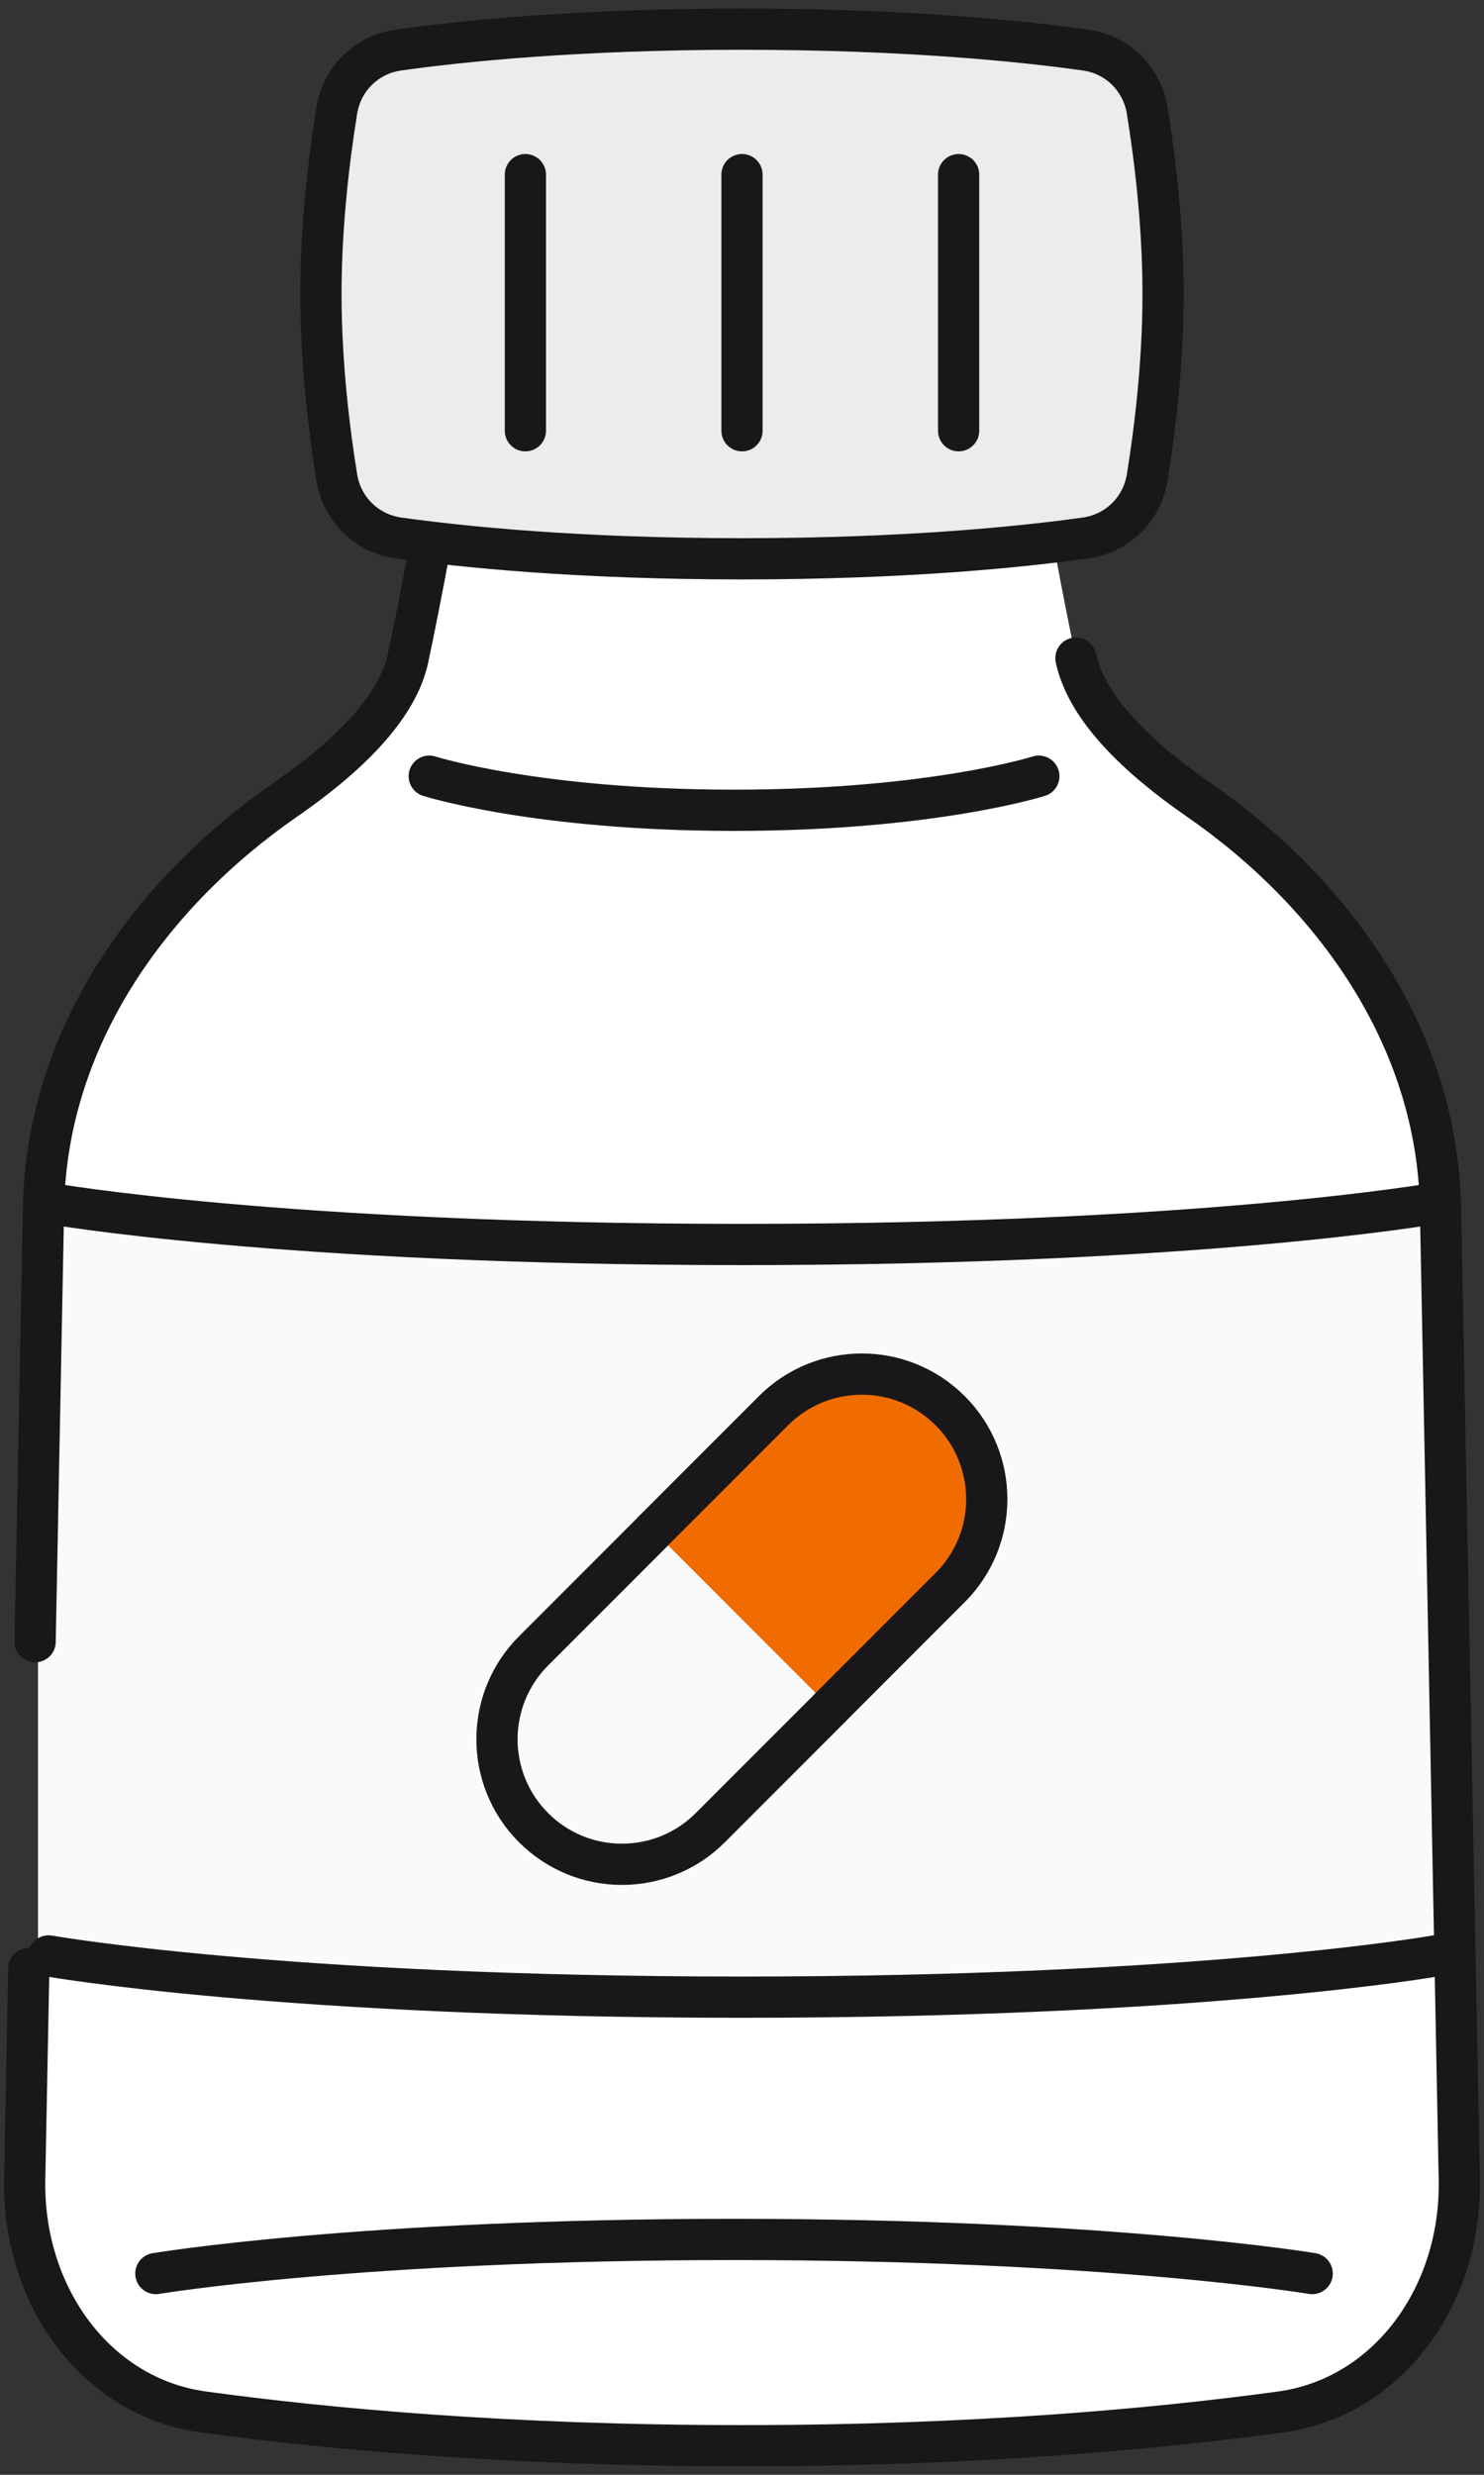
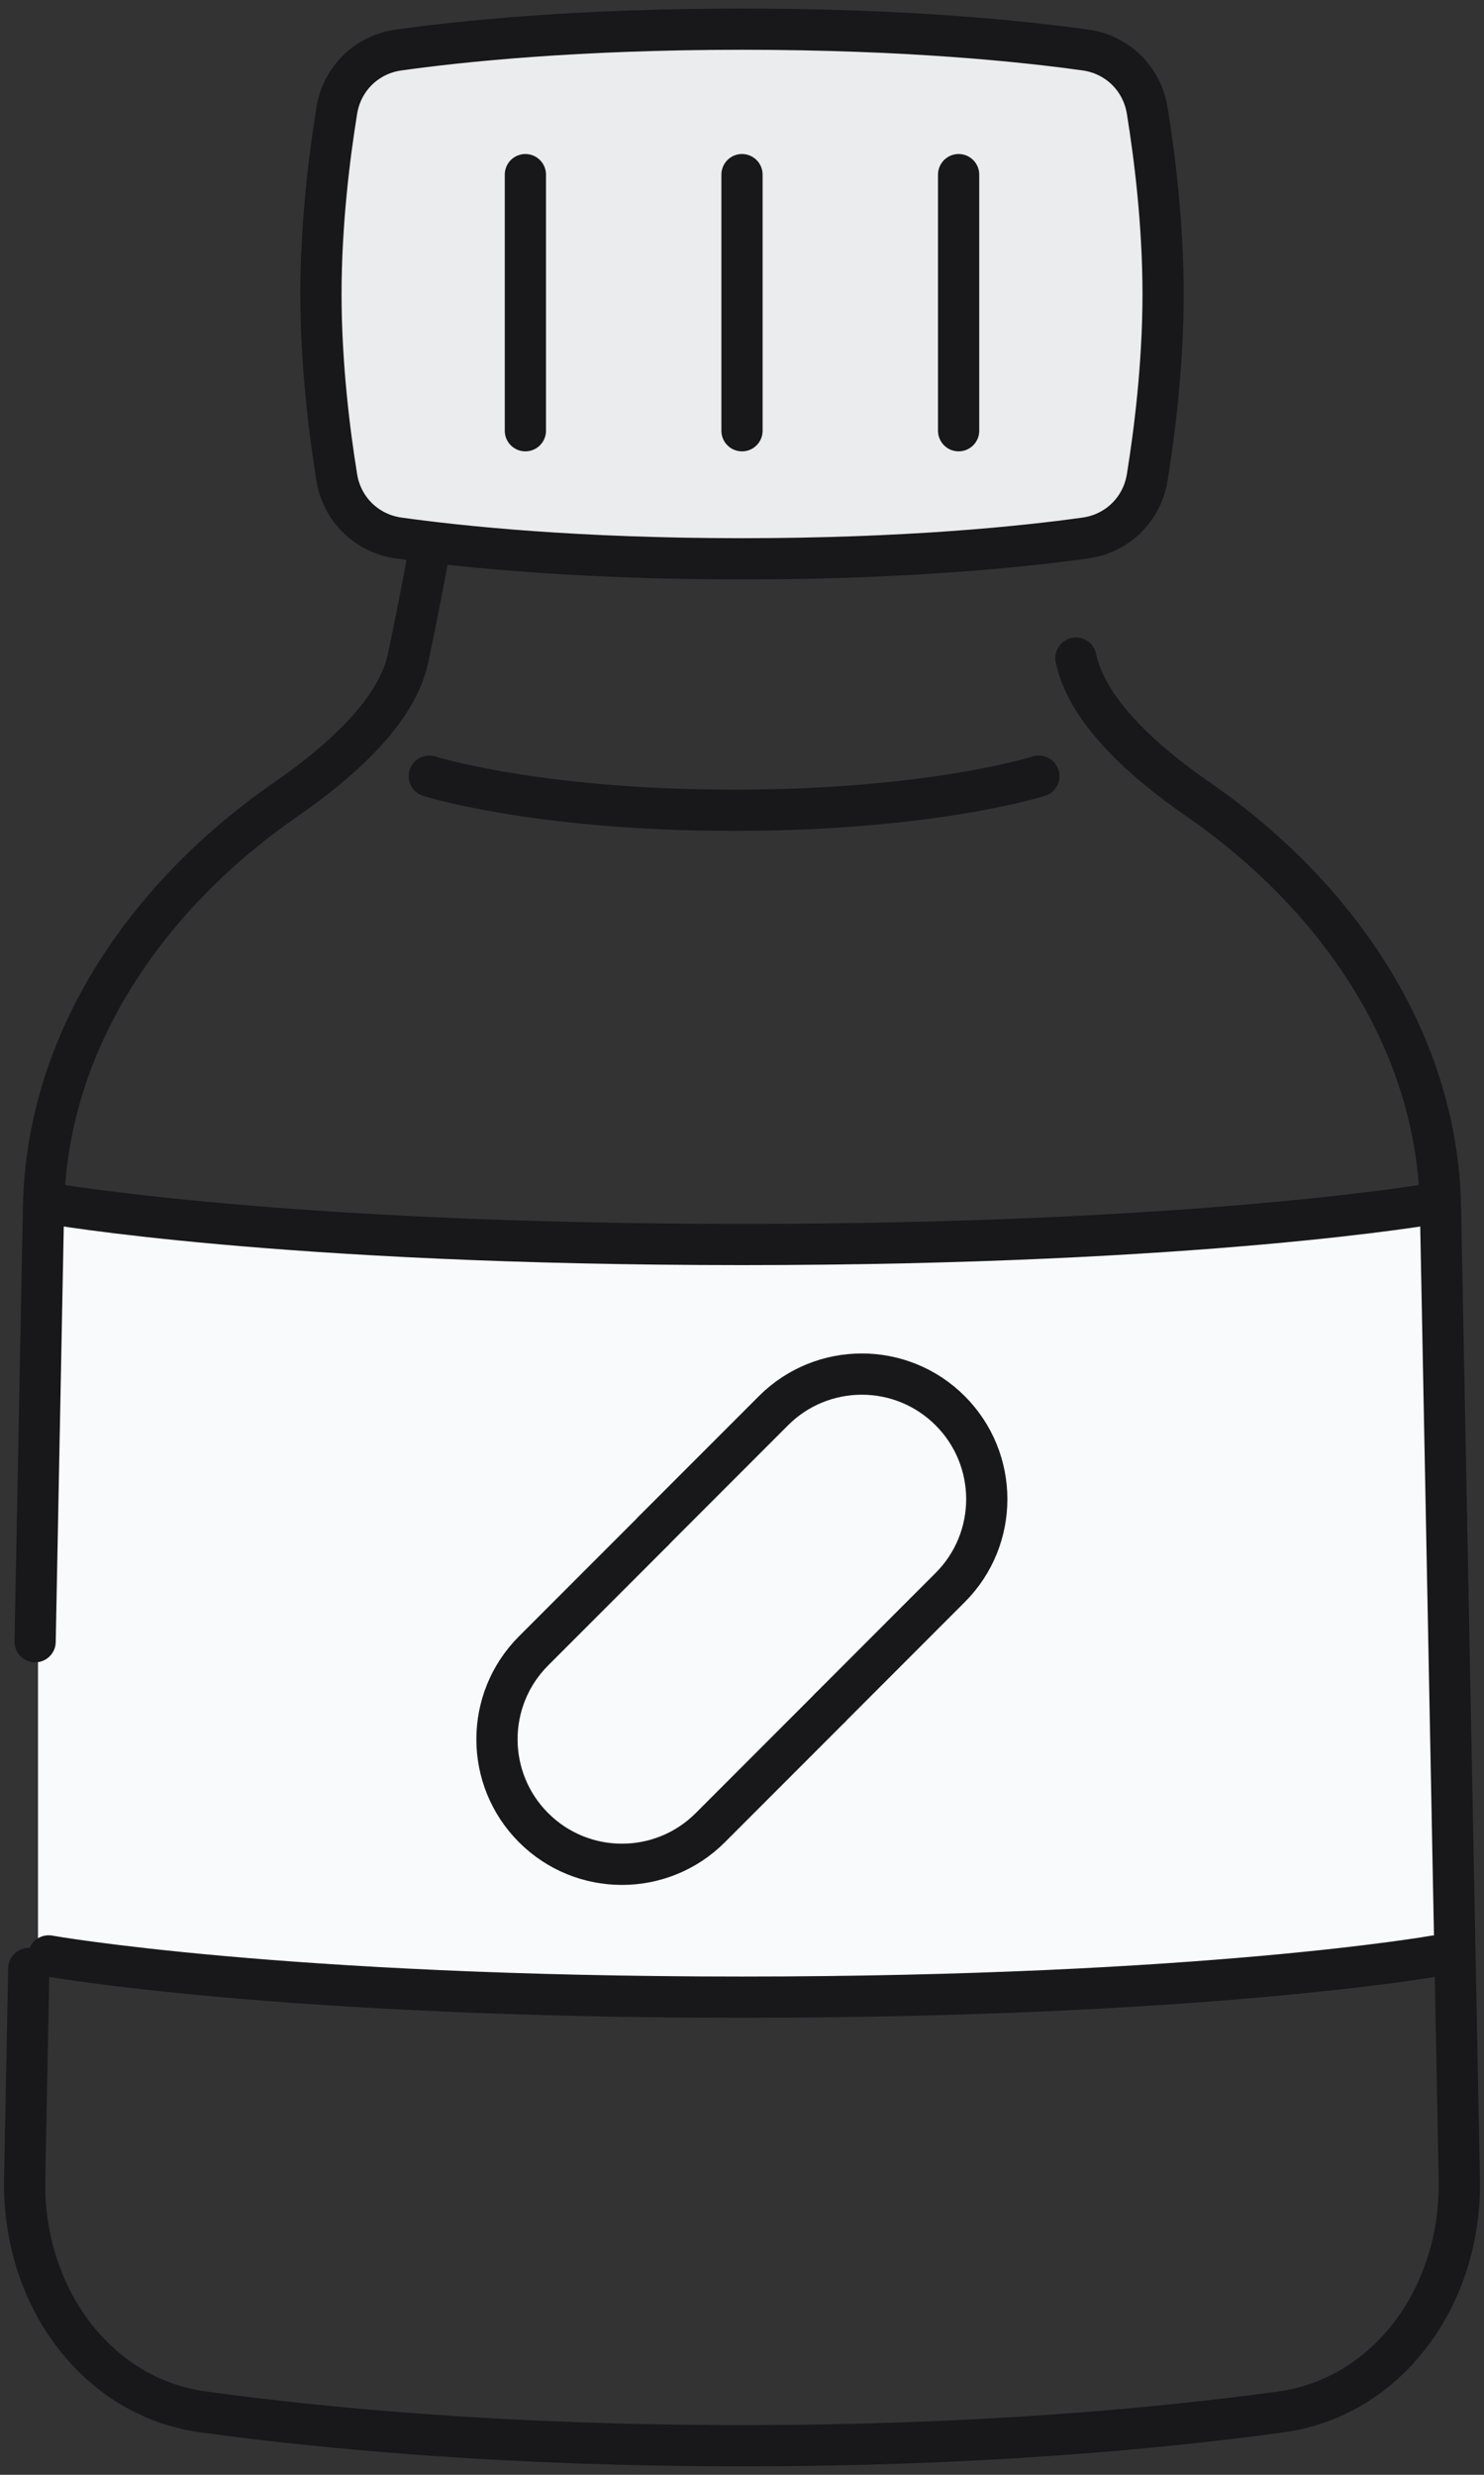
<svg xmlns="http://www.w3.org/2000/svg" width="36" height="60" viewBox="0 0 36 60" fill="none">
  <rect x="0" y="0" width="36" height="60" fill="#333333" stroke="none" />
-   <path d="M9.899 15.956C9.652 17.125 8.504 18.265 7.119 19.251C3.811 21.609 1.138 25.03 1.059 29.092L0.943 35.113L2.012 47.553L0.696 47.85L0.597 52.934C0.544 55.72 2.424 58.142 5.185 58.51C8.156 58.905 12.483 59.295 18 59.295C23.517 59.295 27.844 58.905 30.815 58.51C33.577 58.142 35.457 55.72 35.403 52.934L34.941 29.092C34.862 25.03 32.189 21.609 28.881 19.251C27.496 18.265 26.349 17.125 26.101 15.956C25.921 15.106 25.758 14.271 25.615 13.5H10.385C10.242 14.271 10.079 15.106 9.899 15.956Z" fill="white" />
  <path d="M8.17 2.68C8.295 1.908 8.894 1.321 9.668 1.213C11.171 1.002 13.993 0.707 18 0.707C22.008 0.707 24.829 1.002 26.333 1.213C27.107 1.321 27.705 1.908 27.83 2.68C28.005 3.759 28.215 5.407 28.215 7.128C28.215 8.848 28.005 10.496 27.83 11.576C27.705 12.347 27.107 12.934 26.333 13.043C24.829 13.253 22.008 13.548 18 13.548C13.993 13.548 11.171 13.253 9.668 13.043C8.894 12.934 8.295 12.347 8.17 11.576C7.995 10.496 7.786 8.848 7.786 7.128C7.786 5.407 7.995 3.759 8.17 2.68Z" fill="#EBECED" stroke="#18181B" />
  <path d="M0.922 29.457L17.997 30.222L35.072 29.457V47.731L17.997 48.407L0.922 47.731V29.457Z" fill="#F9FAFB" />
  <path d="M20.141 41.401L17.231 44.311C16.047 45.495 14.128 45.495 12.944 44.311V44.311C11.76 43.127 11.76 41.208 12.944 40.024L15.854 37.114" stroke="#18181B" stroke-linecap="round" stroke-linejoin="round" />
-   <path d="M20.141 41.4L23.05 38.49C24.234 37.306 24.234 35.387 23.05 34.203C21.866 33.019 19.947 33.019 18.763 34.203L15.853 37.113L20.141 41.4Z" fill="#F06C00" />
  <path d="M15.853 37.112L18.763 34.202C19.947 33.018 21.866 33.018 23.05 34.202V34.202C24.234 35.386 24.234 37.306 23.05 38.489L20.141 41.399" stroke="#18181B" stroke-linecap="round" stroke-linejoin="round" />
  <path d="M26.101 15.956C26.36 17.18 27.606 18.372 29.078 19.389C32.311 21.625 34.864 25.118 34.944 29.266L35.401 52.838C35.456 55.668 33.667 58.121 31.07 58.476C28.094 58.883 23.677 59.295 18 59.295C12.323 59.295 7.906 58.883 4.931 58.476C2.333 58.121 0.545 55.668 0.599 52.838L0.698 47.726M10.385 13.5C10.242 14.271 10.079 15.106 9.899 15.956C9.64 17.18 8.394 18.372 6.922 19.389C3.689 21.625 1.136 25.118 1.056 29.266L0.852 39.802" stroke="#18181B" stroke-linecap="round" />
  <path d="M10.413 18.818C10.413 18.818 13.015 19.645 17.807 19.645C22.599 19.645 25.201 18.818 25.201 18.818" stroke="#18181B" stroke-linecap="round" stroke-linejoin="round" />
-   <path d="M3.781 55.121C3.781 55.121 8.716 54.294 17.807 54.294C26.897 54.294 31.832 55.121 31.832 55.121" stroke="#18181B" stroke-linecap="round" stroke-linejoin="round" />
  <path d="M1.179 29.172C1.179 29.172 6.806 30.172 18 30.172C29.194 30.172 34.821 29.172 34.821 29.172" stroke="#18181B" />
  <path d="M1.179 47.42C1.179 47.42 6.806 48.42 18 48.42C29.194 48.42 34.821 47.42 34.821 47.42" stroke="#18181B" stroke-linecap="round" />
  <path d="M18 4.234V10.443" stroke="#18181B" stroke-linecap="round" />
  <path d="M23.255 4.234V10.443" stroke="#18181B" stroke-linecap="round" />
  <path d="M12.745 4.234V10.443" stroke="#18181B" stroke-linecap="round" />
</svg>